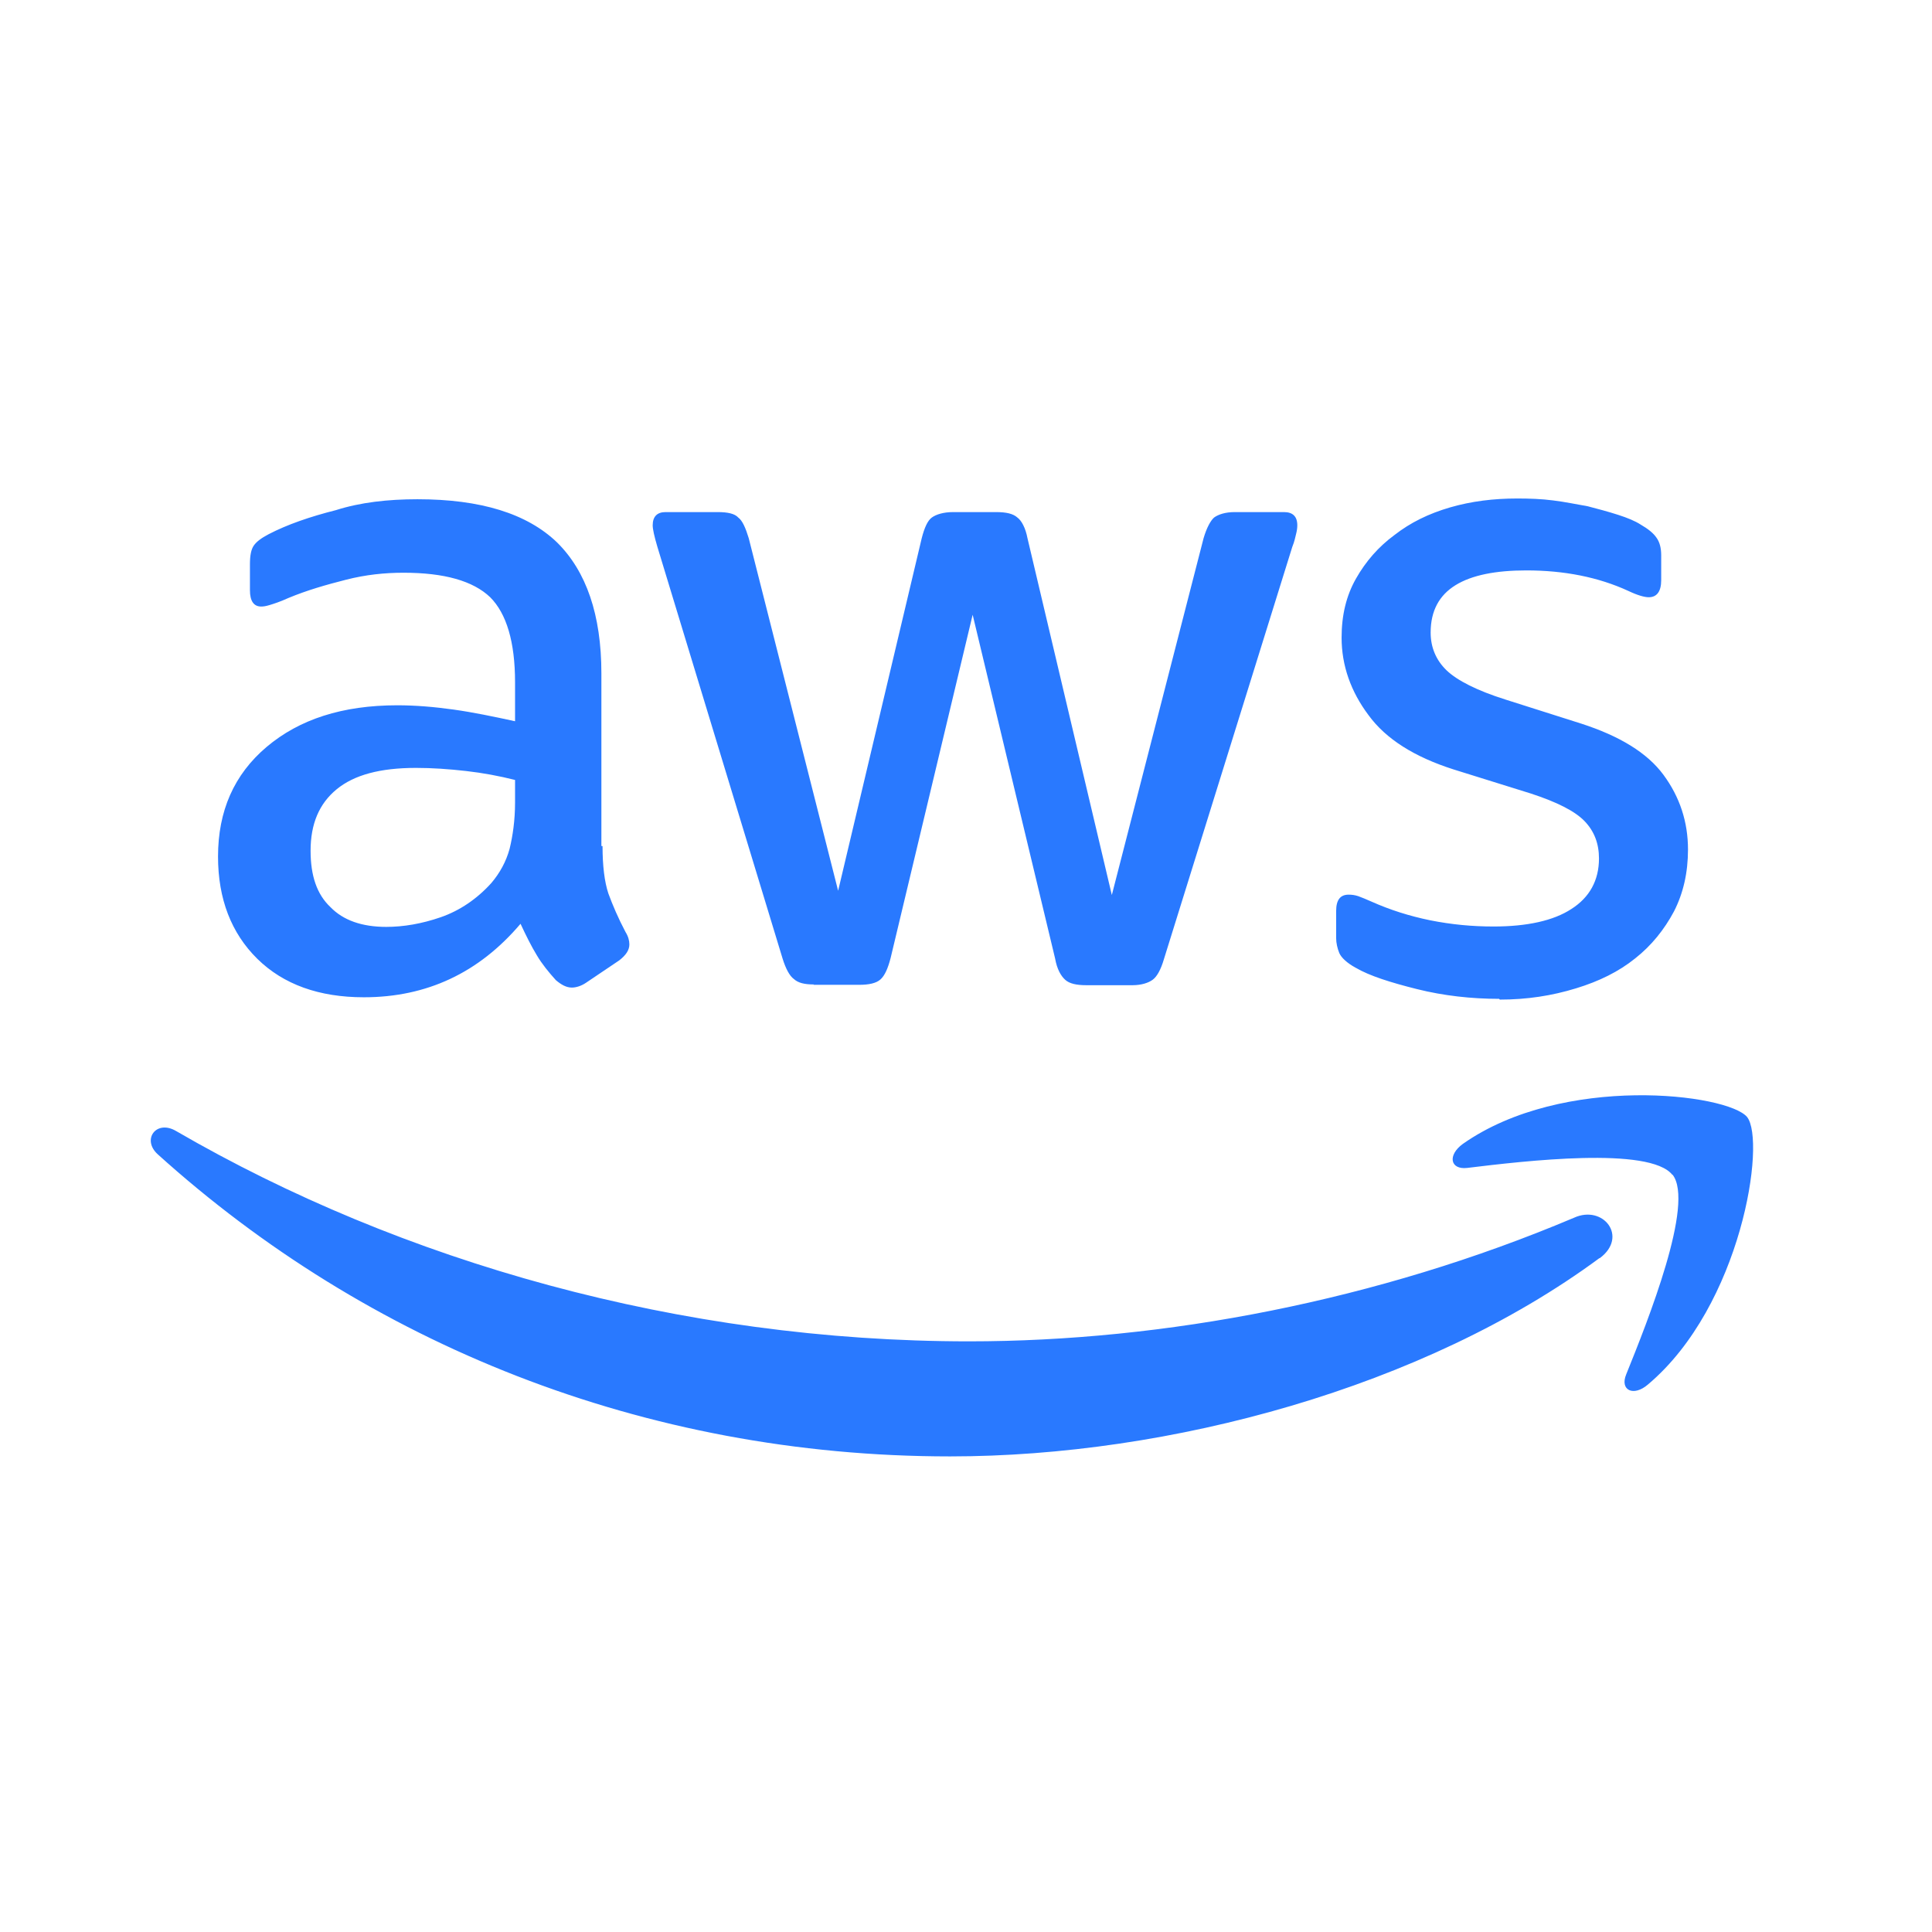
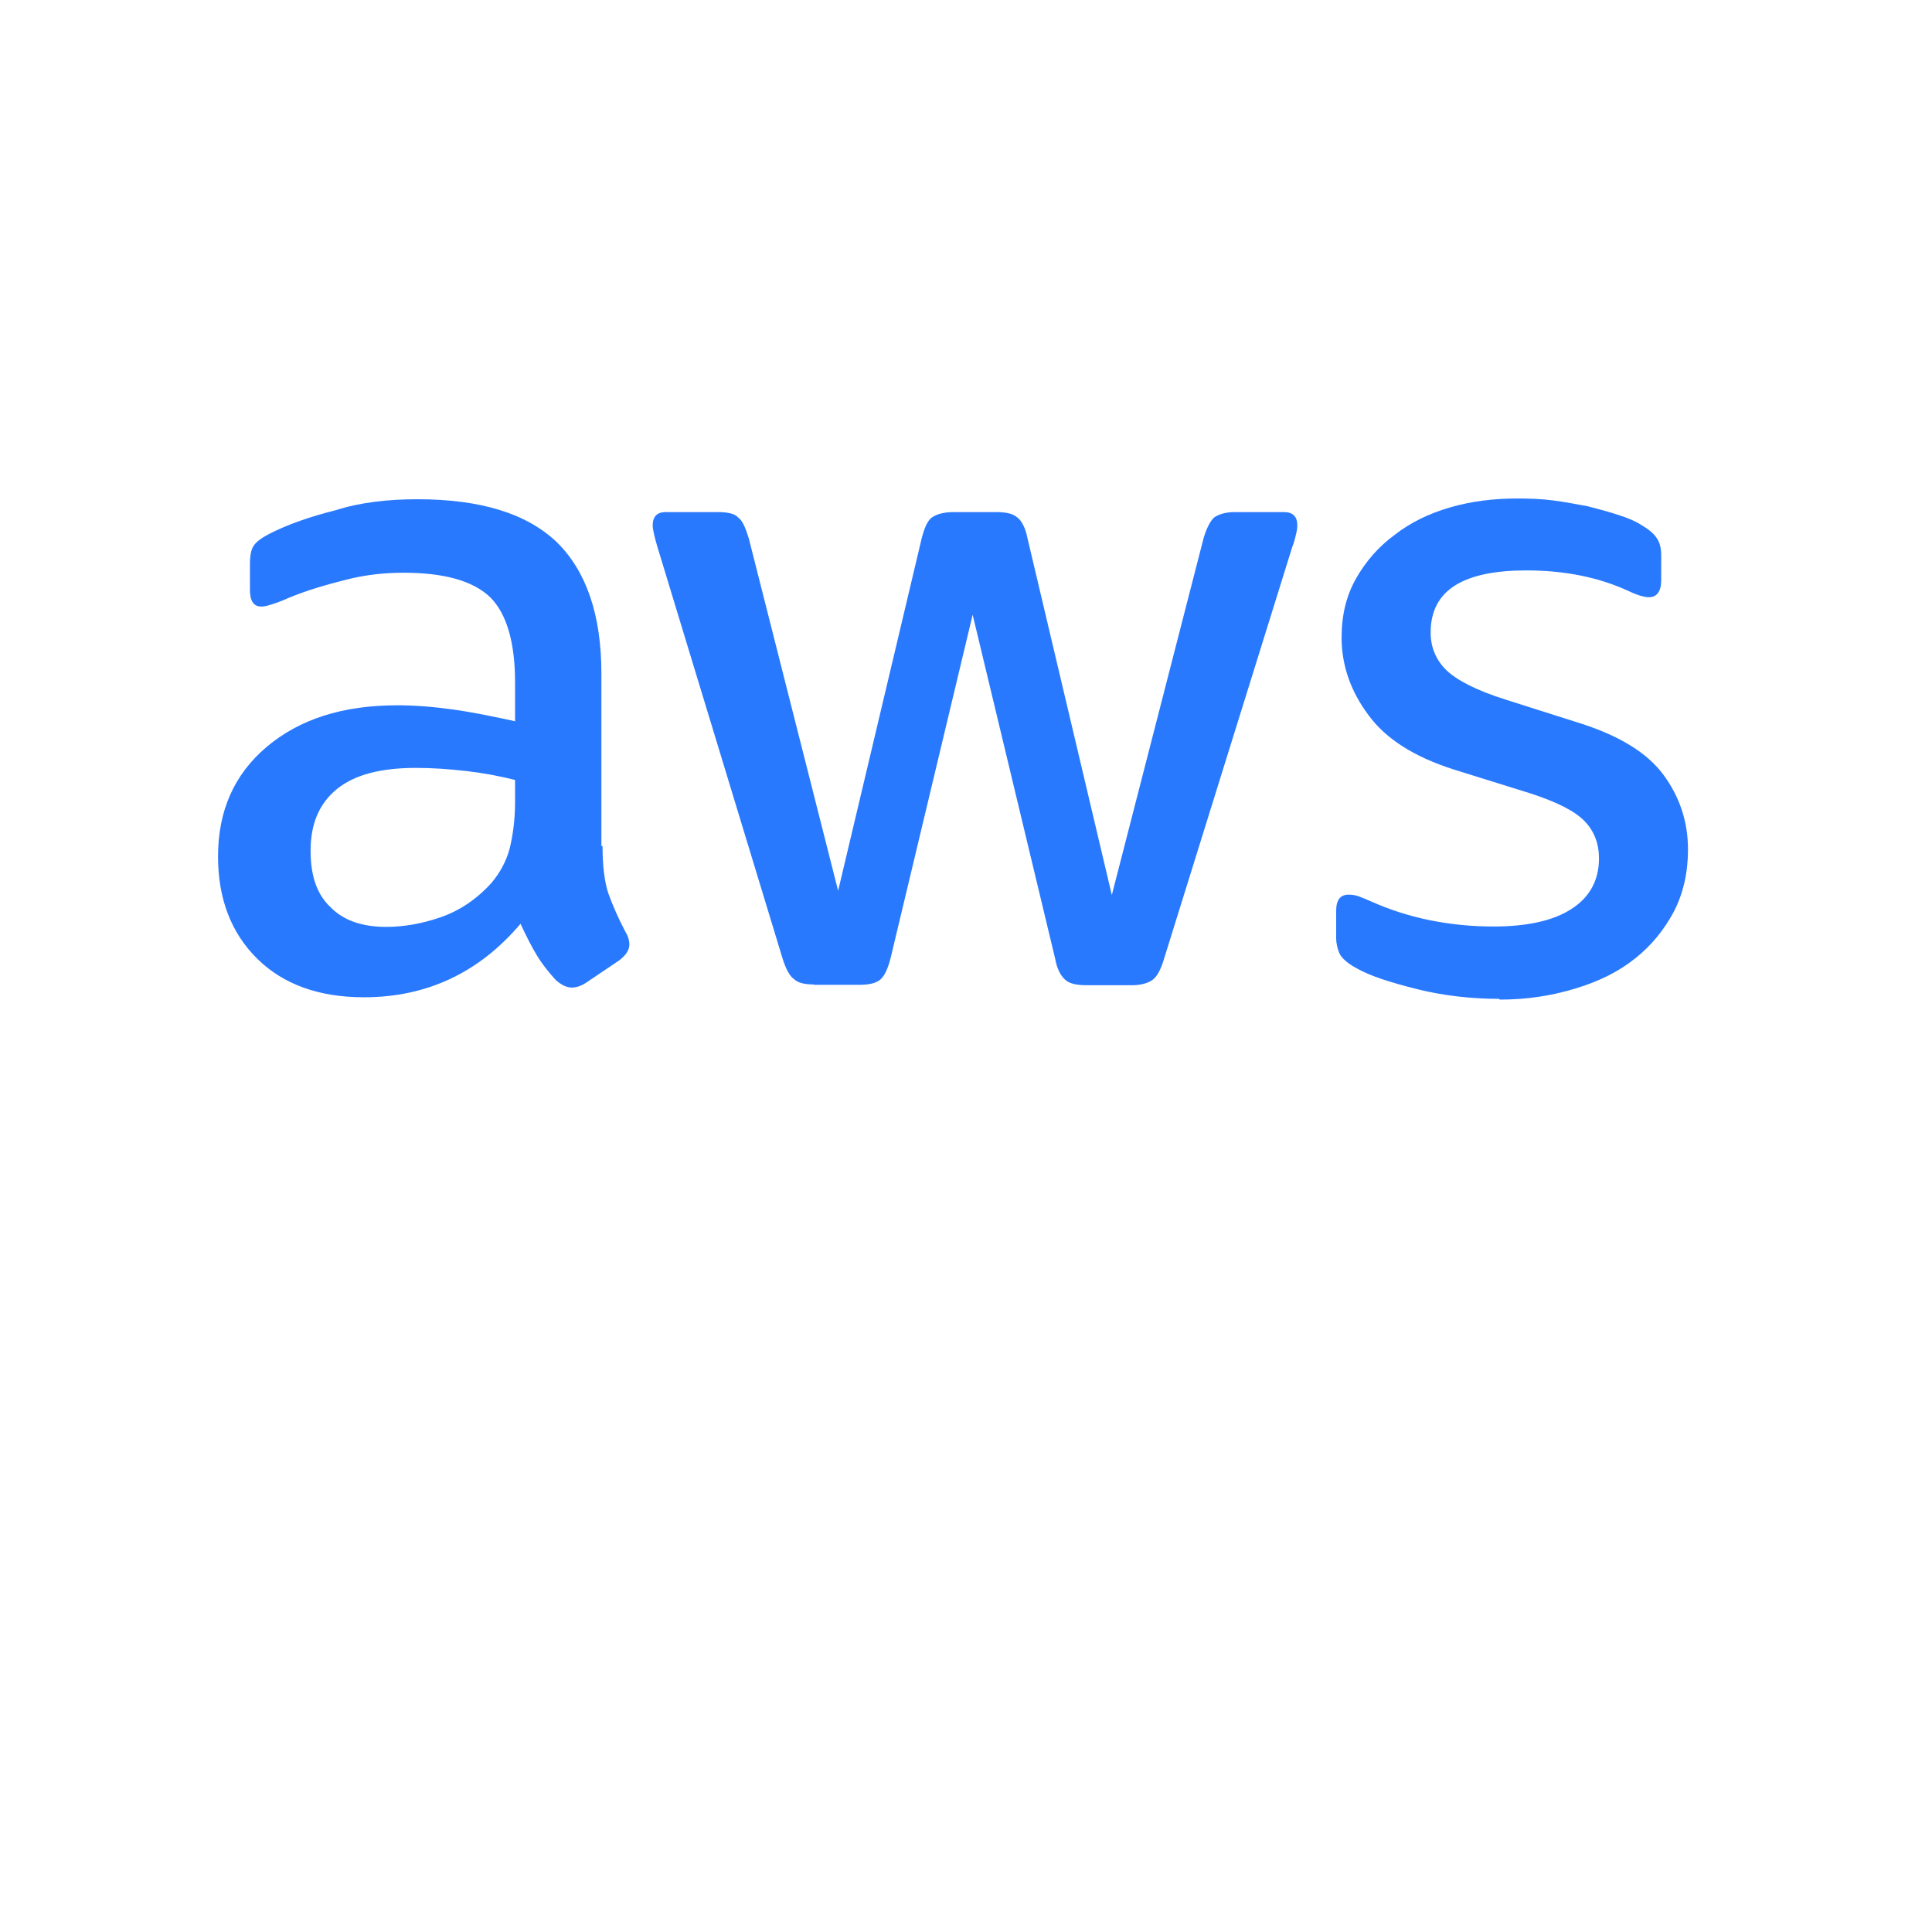
<svg xmlns="http://www.w3.org/2000/svg" width="54" height="54" viewBox="0 0 54 54" fill="none">
  <path d="M16.841 23.647C16.841 24.201 16.896 24.647 17.004 24.973C17.124 25.299 17.276 25.657 17.483 26.049C17.558 26.168 17.591 26.288 17.591 26.396C17.591 26.549 17.504 26.69 17.309 26.842L16.374 27.472C16.244 27.559 16.102 27.603 15.983 27.603C15.831 27.603 15.69 27.526 15.537 27.396C15.331 27.168 15.146 26.94 15.005 26.701C14.853 26.451 14.711 26.168 14.549 25.82C13.386 27.19 11.93 27.874 10.169 27.874C8.92 27.874 7.92 27.516 7.192 26.799C6.464 26.081 6.094 25.125 6.094 23.941C6.094 22.669 6.54 21.648 7.453 20.876C8.366 20.105 9.572 19.713 11.104 19.713C11.615 19.713 12.136 19.757 12.68 19.833C13.223 19.909 13.799 20.029 14.396 20.159V19.072C14.396 17.942 14.157 17.149 13.701 16.693C13.223 16.236 12.419 16.008 11.278 16.008C10.756 16.008 10.224 16.062 9.67 16.204C9.115 16.345 8.583 16.497 8.061 16.714C7.822 16.823 7.648 16.877 7.54 16.91C7.431 16.943 7.366 16.953 7.301 16.953C7.094 16.953 6.986 16.801 6.986 16.497V15.769C6.986 15.53 7.018 15.356 7.094 15.248C7.17 15.139 7.301 15.041 7.507 14.932C8.029 14.661 8.659 14.443 9.387 14.259C10.072 14.041 10.843 13.954 11.669 13.954C13.44 13.954 14.733 14.356 15.57 15.161C16.385 15.965 16.809 17.182 16.809 18.823V23.647H16.841ZM10.789 25.907C11.278 25.907 11.789 25.82 12.321 25.636C12.853 25.451 13.332 25.125 13.734 24.68C13.973 24.397 14.146 24.082 14.244 23.723C14.331 23.365 14.396 22.93 14.396 22.43V21.8C13.962 21.691 13.505 21.604 13.027 21.55C12.549 21.496 12.093 21.463 11.626 21.463C10.626 21.463 9.898 21.659 9.409 22.061C8.92 22.463 8.681 23.028 8.681 23.778C8.681 24.473 8.855 24.995 9.235 25.353C9.593 25.723 10.115 25.907 10.8 25.907H10.789ZM22.753 27.516C22.481 27.516 22.307 27.472 22.188 27.363C22.068 27.277 21.959 27.07 21.872 26.788L18.373 15.28C18.287 14.987 18.243 14.791 18.243 14.682C18.243 14.443 18.363 14.313 18.602 14.313H20.058C20.34 14.313 20.536 14.356 20.634 14.465C20.753 14.552 20.84 14.758 20.927 15.041L23.426 24.897L25.763 15.041C25.839 14.748 25.926 14.552 26.045 14.465C26.165 14.378 26.371 14.313 26.643 14.313H27.838C28.121 14.313 28.316 14.356 28.436 14.465C28.555 14.552 28.664 14.758 28.718 15.041L31.076 25.016L33.641 15.041C33.728 14.748 33.836 14.552 33.934 14.465C34.054 14.378 34.249 14.313 34.51 14.313H35.89C36.129 14.313 36.26 14.432 36.26 14.682C36.26 14.758 36.249 14.835 36.227 14.921C36.205 15.008 36.184 15.128 36.118 15.291L32.532 26.809C32.446 27.103 32.337 27.298 32.217 27.385C32.098 27.472 31.902 27.537 31.652 27.537H30.37C30.087 27.537 29.892 27.494 29.772 27.385C29.653 27.277 29.544 27.092 29.49 26.788L27.186 17.182L24.893 26.777C24.817 27.07 24.73 27.266 24.611 27.374C24.491 27.483 24.285 27.526 24.013 27.526H22.731L22.753 27.516ZM41.899 27.918C41.128 27.918 40.345 27.831 39.606 27.646C38.868 27.461 38.281 27.277 37.89 27.048C37.651 26.918 37.488 26.766 37.433 26.636C37.379 26.505 37.346 26.353 37.346 26.223V25.462C37.346 25.147 37.466 25.006 37.694 25.006C37.781 25.006 37.868 25.016 37.966 25.049C38.053 25.082 38.194 25.136 38.335 25.201C38.846 25.429 39.389 25.603 39.976 25.723C40.574 25.842 41.15 25.896 41.747 25.896C42.682 25.896 43.421 25.733 43.92 25.407C44.431 25.082 44.692 24.603 44.692 23.995C44.692 23.582 44.562 23.234 44.29 22.952C44.018 22.669 43.518 22.419 42.79 22.18L40.628 21.506C39.541 21.159 38.737 20.659 38.248 19.985C37.759 19.333 37.498 18.605 37.498 17.823C37.498 17.192 37.629 16.649 37.901 16.171C38.172 15.693 38.531 15.28 38.976 14.954C39.422 14.606 39.932 14.356 40.53 14.182C41.128 14.009 41.747 13.933 42.41 13.933C42.736 13.933 43.084 13.944 43.41 13.987C43.758 14.03 44.062 14.096 44.377 14.15C44.67 14.226 44.953 14.302 45.224 14.389C45.496 14.476 45.703 14.563 45.855 14.661C46.061 14.78 46.213 14.9 46.3 15.03C46.387 15.15 46.431 15.313 46.431 15.519V16.215C46.431 16.53 46.311 16.693 46.083 16.693C45.963 16.693 45.768 16.638 45.518 16.519C44.67 16.128 43.714 15.943 42.66 15.943C41.812 15.943 41.139 16.073 40.682 16.356C40.226 16.638 39.987 17.073 39.987 17.681C39.987 18.095 40.139 18.453 40.432 18.736C40.726 19.018 41.28 19.301 42.073 19.551L44.192 20.224C45.268 20.572 46.039 21.039 46.496 21.659C46.952 22.278 47.18 22.974 47.18 23.745C47.18 24.386 47.05 24.962 46.789 25.473C46.517 25.983 46.159 26.429 45.703 26.788C45.246 27.157 44.692 27.429 44.051 27.624C43.377 27.831 42.682 27.939 41.921 27.939L41.899 27.918Z" fill="#2979FF" />
-   <path d="M44.703 35.166C39.802 38.784 32.685 40.707 26.556 40.707C17.972 40.707 10.246 37.534 4.41 32.264C3.954 31.851 4.367 31.286 4.921 31.612C11.234 35.274 19.026 37.491 27.088 37.491C32.522 37.491 38.498 36.361 43.997 34.035C44.812 33.666 45.518 34.568 44.714 35.166H44.703ZM46.746 32.84C46.116 32.036 42.606 32.449 41.008 32.644C40.53 32.699 40.454 32.286 40.889 31.971C43.692 30.004 48.289 30.569 48.832 31.221C49.365 31.895 48.68 36.491 46.061 38.697C45.659 39.045 45.268 38.86 45.453 38.414C46.05 36.937 47.376 33.622 46.746 32.829V32.84Z" fill="#2979FF" />
</svg>